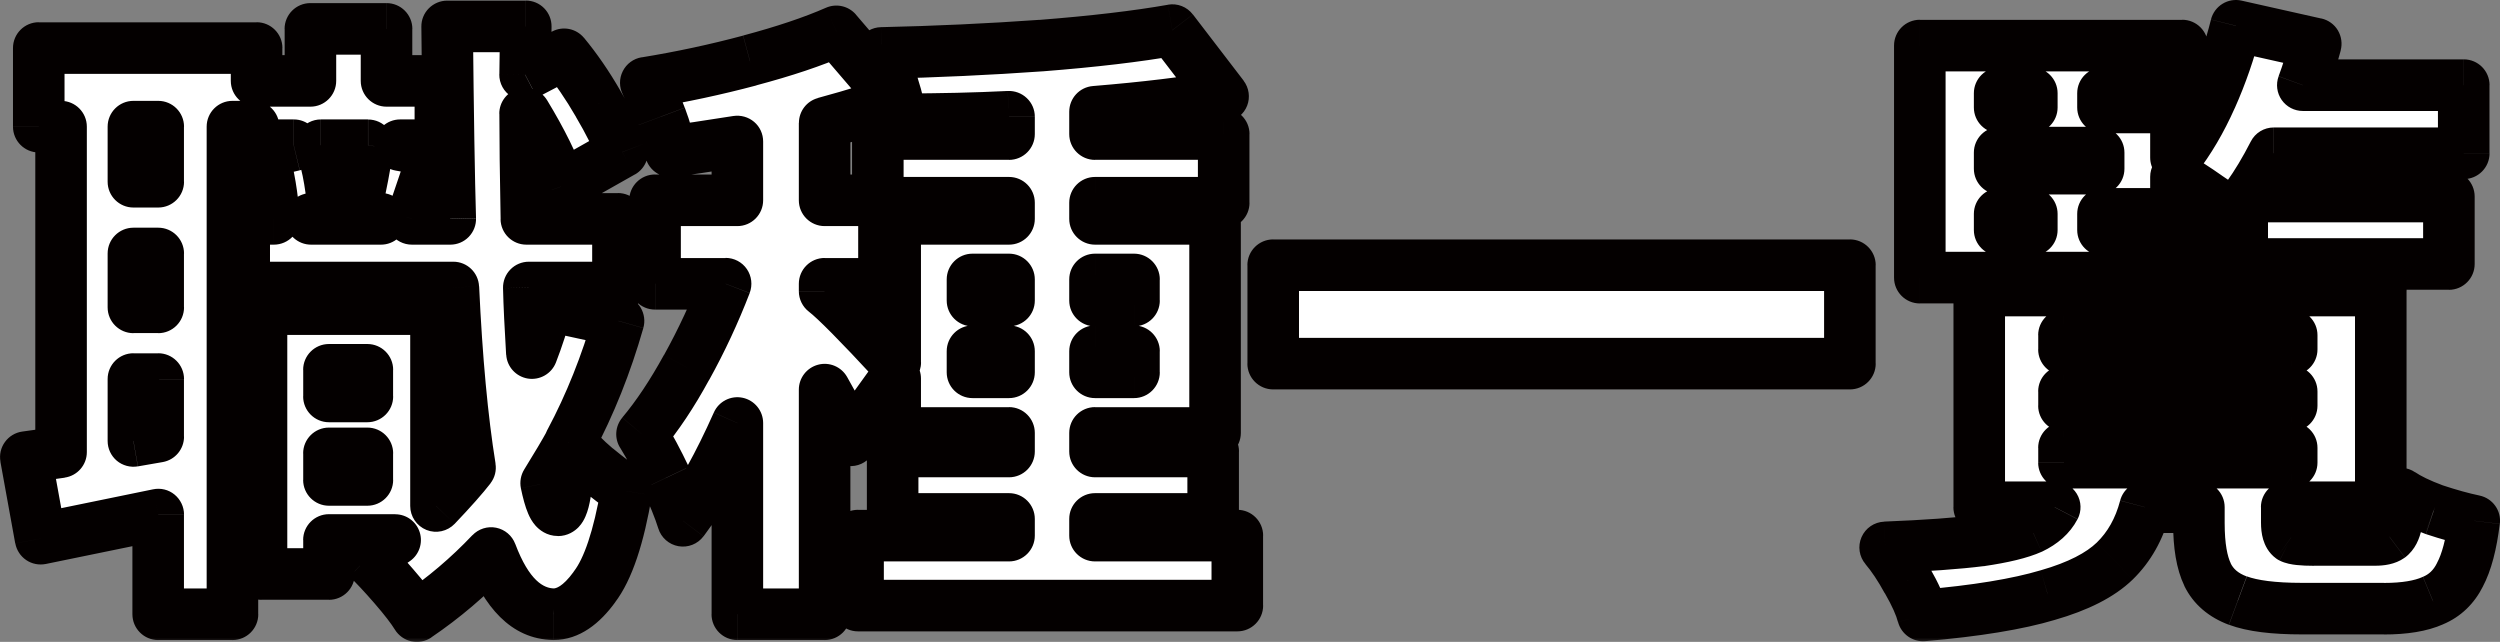
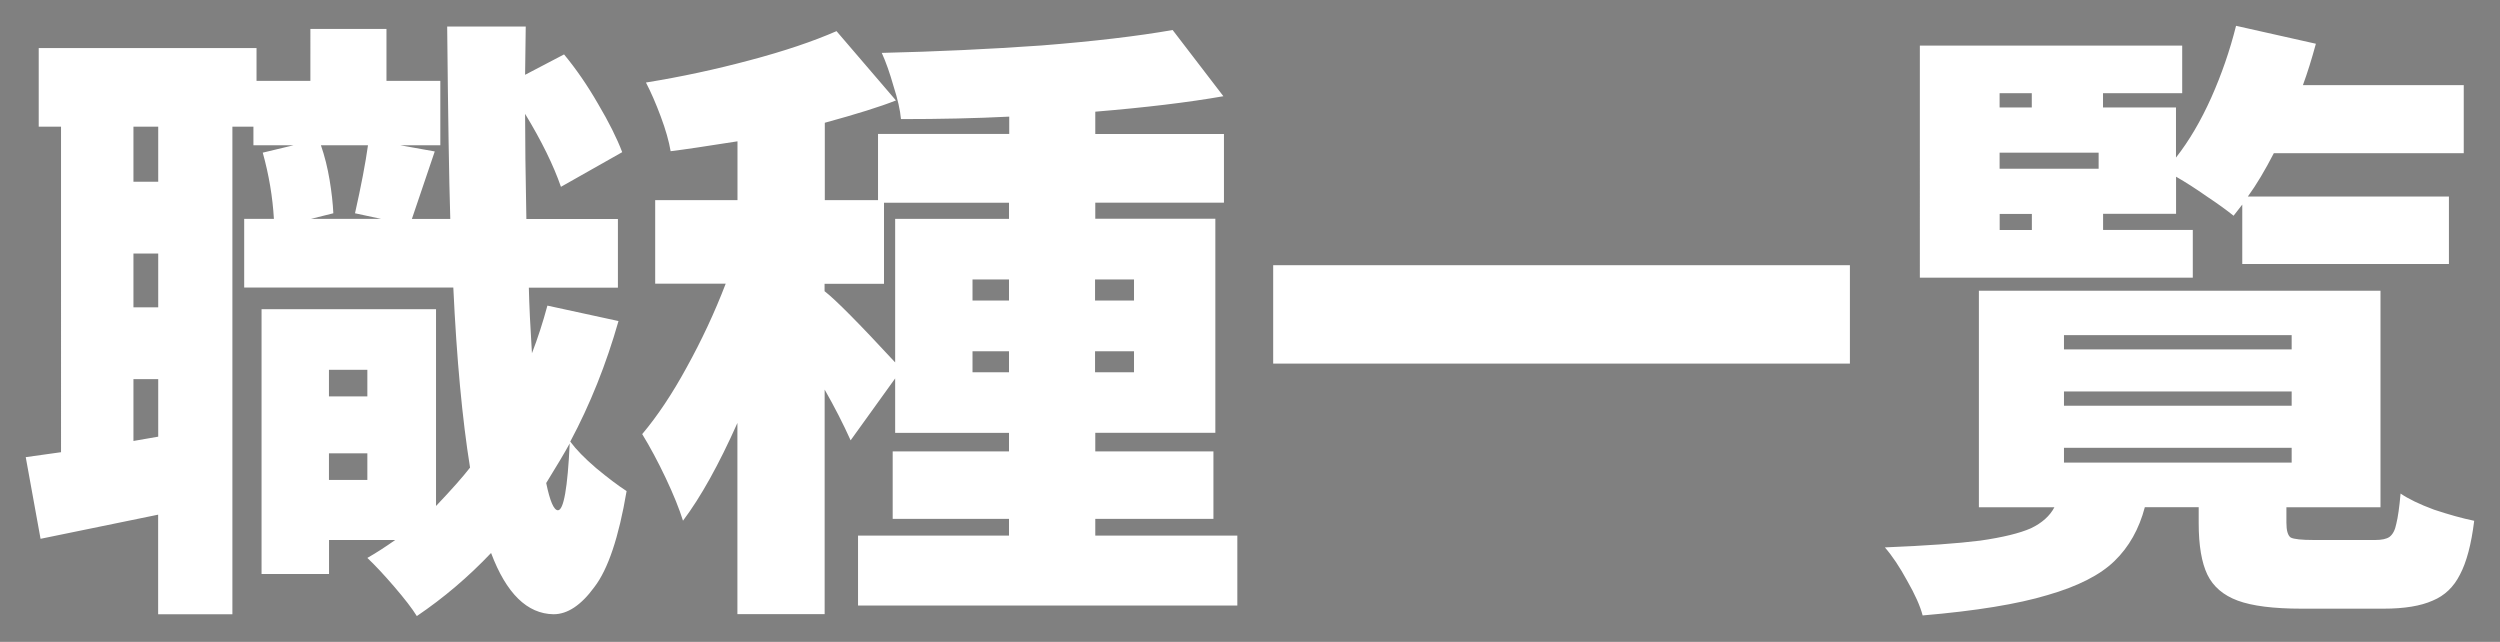
<svg xmlns="http://www.w3.org/2000/svg" id="_レイヤー_2" data-name="レイヤー 2" viewBox="0 0 313.8 80.57">
  <rect x="0" y="0" width="313.8" height="80.57" fill="#808080" stroke="none" />
  <defs>
    <style>
      .cls-1 {
        mask: url(#mask);
      }

      .cls-2 {
        fill: #fff;
      }

      .cls-3 {
        fill: #040000;
      }
    </style>
    <mask id="mask" x="-.67" y="-1.48" width="315.52" height="82.52" maskUnits="userSpaceOnUse">
      <g id="path-1-outside-1_344_1306" data-name="path-1-outside-1 344 1306">
        <rect class="cls-2" x="-.67" y="-1.48" width="315.52" height="82.52" />
-         <path class="cls-3" d="M77.64,40.28c-1.55,5.44-3.57,10.49-6.06,15.15.72.98,1.81,2.1,3.26,3.34,1.5,1.24,2.77,2.2,3.81,2.87-.98,5.8-2.33,9.81-4.04,12.04-1.66,2.28-3.37,3.42-5.13,3.42-3.31-.05-5.93-2.61-7.84-7.69-2.85,3-5.95,5.64-9.32,7.92-.57-.93-1.53-2.17-2.87-3.73-1.29-1.5-2.41-2.69-3.34-3.57,1.09-.62,2.25-1.37,3.5-2.25h-8.31v4.27h-8.47v-33.24h21.9v24.7c1.97-2.07,3.39-3.68,4.27-4.82-.98-6.11-1.68-13.64-2.1-22.6h-26.25v-8.62h3.73c-.16-2.74-.62-5.51-1.4-8.31l3.88-.93h-5.05v-2.33h-2.64v61.2h-9.32v-12.5l-14.76,3.03-1.86-10.25,4.43-.62V15.9h-2.8V6.03h27.34v4.12h6.76V3.63h9.55v6.52h6.76v8.08h-5.05l4.35.78-2.87,8.47h4.82c-.16-5.07-.28-13.13-.39-24.15h9.86l-.08,6.06,4.89-2.56c1.5,1.81,2.93,3.88,4.27,6.21,1.35,2.28,2.36,4.3,3.03,6.06l-7.69,4.35c-.93-2.69-2.43-5.75-4.5-9.16,0,3.21.05,7.61.16,13.2h11.49v8.62h-11.18c.05,2.17.18,4.92.39,8.23.72-1.86,1.37-3.86,1.94-5.98l8.93,1.94ZM19.86,22.81v-6.91h-3.11v6.91h3.11ZM40.28,18.23c.47,1.35.83,2.8,1.09,4.35s.41,2.95.47,4.19l-2.8.7h8.78l-3.26-.7c.78-3.47,1.32-6.32,1.63-8.54h-5.9ZM19.86,38.58v-6.76h-3.11v6.76h3.11ZM46.11,46.42h-4.82v3.34h4.82v-3.34ZM16.75,55.35l3.11-.54v-7.22h-3.11v7.77ZM70.03,64.05c.72,0,1.22-2.8,1.48-8.39-.62,1.14-1.61,2.8-2.95,4.97.47,2.28.96,3.42,1.48,3.42ZM41.29,60.24h4.82v-3.34h-4.82v3.34ZM155.31,67.23v8.78h-47.61v-8.78h18.95v-2.1h-14.6v-8.47h14.6v-2.33h-14.29v-6.83l-5.59,7.77c-.93-2.07-2.02-4.19-3.26-6.37v28.19h-10.95v-24c-2.33,5.23-4.61,9.32-6.83,12.27-.47-1.5-1.19-3.29-2.17-5.36-.98-2.07-1.97-3.91-2.95-5.51,1.92-2.28,3.78-5.07,5.59-8.39,1.86-3.37,3.5-6.86,4.89-10.49h-8.85v-10.49h10.33v-7.38c-3.94.62-6.73,1.04-8.39,1.24-.21-1.24-.62-2.69-1.24-4.35-.62-1.66-1.24-3.08-1.86-4.27,4.45-.72,8.8-1.66,13.05-2.8,4.3-1.14,7.92-2.36,10.87-3.65l7.46,8.7c-1.97.78-4.94,1.71-8.93,2.8v9.71h6.68v-8.31h16.47v-2.17c-4.14.21-8.67.31-13.59.31-.1-1.14-.41-2.51-.93-4.12-.47-1.66-.96-3.05-1.48-4.19,6.83-.16,13.51-.47,20.04-.93,6.58-.52,12.06-1.17,16.47-1.94l6.37,8.31c-4.45.78-9.81,1.42-16.08,1.94v2.8h16.15v8.62h-16.15v2.02h15.07v26.87h-15.07v2.33h14.83v8.47h-14.83v2.1h17.86ZM103.51,36.56c1.35,1.04,4.3,4.01,8.85,8.93v-18.02h14.29v-2.02h-15.69v10.17h-7.46v.93ZM126.65,37.72v-2.64h-4.58v2.64h4.58ZM142.34,35.08h-4.89v2.64h4.89v-2.64ZM122.07,46.73h4.58v-2.64h-4.58v2.64ZM142.34,46.73v-2.64h-4.89v2.64h4.89ZM159.81,33.29h72.39v12.35h-72.39v-12.35ZM275.23,34.85h-34.25V5.72h32.93v5.98h-9.94v1.79h9.16v6.29c1.66-2.12,3.13-4.63,4.43-7.53,1.29-2.9,2.33-5.9,3.11-9.01l10.02,2.25c-.52,1.92-1.06,3.65-1.63,5.2h20.19v8.54h-23.84c-1.09,2.12-2.17,3.94-3.26,5.44h25.24v8.47h-25.94v-7.46l-1.09,1.4c-.83-.67-1.94-1.48-3.34-2.41-1.4-.98-2.69-1.81-3.88-2.49v4.66h-9.16v2.02h11.26v5.98ZM255.03,11.7h-4.04v1.79h4.04v-1.79ZM263.42,19.16h-12.43v2.02h12.43v-2.02ZM251,26.85v2.02h4.04v-2.02h-4.04ZM298.14,67.78c.83,0,1.42-.13,1.79-.39.41-.31.7-.85.85-1.63.21-.83.39-2.1.54-3.81.98.67,2.38,1.35,4.19,2.02,1.86.62,3.55,1.09,5.05,1.4-.36,2.95-.96,5.2-1.79,6.76-.78,1.55-1.92,2.64-3.42,3.26-1.5.67-3.55,1.01-6.14,1.01h-10.33c-3.52,0-6.19-.34-8-1.01-1.81-.67-3.08-1.76-3.81-3.26-.72-1.5-1.09-3.65-1.09-6.45v-2.02h-6.76c-.72,2.74-1.99,5-3.81,6.76-1.81,1.76-4.61,3.18-8.39,4.27-3.78,1.14-9.01,1.99-15.69,2.56-.31-1.19-.96-2.64-1.94-4.35-.93-1.71-1.86-3.11-2.8-4.19,5.13-.21,9.11-.49,11.96-.85,2.85-.41,4.97-.93,6.37-1.55,1.4-.67,2.38-1.55,2.95-2.64h-9.48v-27.18h50.41v27.18h-11.81v1.94c0,.98.18,1.61.54,1.86.41.21,1.37.31,2.87.31h7.69ZM259.07,42.07v1.79h28.58v-1.79h-28.58ZM259.07,49.14v1.79h28.58v-1.79h-28.58ZM259.07,56.21v1.86h28.58v-1.86h-28.58Z" />
+         <path class="cls-3" d="M77.64,40.28c-1.55,5.44-3.57,10.49-6.06,15.15.72.98,1.81,2.1,3.26,3.34,1.5,1.24,2.77,2.2,3.81,2.87-.98,5.8-2.33,9.81-4.04,12.04-1.66,2.28-3.37,3.42-5.13,3.42-3.31-.05-5.93-2.61-7.84-7.69-2.85,3-5.95,5.64-9.32,7.92-.57-.93-1.53-2.17-2.87-3.73-1.29-1.5-2.41-2.69-3.34-3.57,1.09-.62,2.25-1.37,3.5-2.25h-8.31v4.27h-8.47v-33.24h21.9v24.7c1.97-2.07,3.39-3.68,4.27-4.82-.98-6.11-1.68-13.64-2.1-22.6h-26.25v-8.62h3.73c-.16-2.74-.62-5.51-1.4-8.31l3.88-.93h-5.05v-2.33h-2.64v61.2h-9.32v-12.5l-14.76,3.03-1.86-10.25,4.43-.62V15.9h-2.8V6.03h27.34v4.12h6.76V3.63h9.55v6.52h6.76v8.08h-5.05h4.82c-.16-5.07-.28-13.13-.39-24.15h9.86l-.08,6.06,4.89-2.56c1.5,1.81,2.93,3.88,4.27,6.21,1.35,2.28,2.36,4.3,3.03,6.06l-7.69,4.35c-.93-2.69-2.43-5.75-4.5-9.16,0,3.21.05,7.61.16,13.2h11.49v8.62h-11.18c.05,2.17.18,4.92.39,8.23.72-1.86,1.37-3.86,1.94-5.98l8.93,1.94ZM19.86,22.81v-6.91h-3.11v6.91h3.11ZM40.28,18.23c.47,1.35.83,2.8,1.09,4.35s.41,2.95.47,4.19l-2.8.7h8.78l-3.26-.7c.78-3.47,1.32-6.32,1.63-8.54h-5.9ZM19.86,38.58v-6.76h-3.11v6.76h3.11ZM46.11,46.42h-4.82v3.34h4.82v-3.34ZM16.75,55.35l3.11-.54v-7.22h-3.11v7.77ZM70.03,64.05c.72,0,1.22-2.8,1.48-8.39-.62,1.14-1.61,2.8-2.95,4.97.47,2.28.96,3.42,1.48,3.42ZM41.29,60.24h4.82v-3.34h-4.82v3.34ZM155.31,67.23v8.78h-47.61v-8.78h18.95v-2.1h-14.6v-8.47h14.6v-2.33h-14.29v-6.83l-5.59,7.77c-.93-2.07-2.02-4.19-3.26-6.37v28.19h-10.95v-24c-2.33,5.23-4.61,9.32-6.83,12.27-.47-1.5-1.19-3.29-2.17-5.36-.98-2.07-1.97-3.91-2.95-5.51,1.92-2.28,3.78-5.07,5.59-8.39,1.86-3.37,3.5-6.86,4.89-10.49h-8.85v-10.49h10.33v-7.38c-3.94.62-6.73,1.04-8.39,1.24-.21-1.24-.62-2.69-1.24-4.35-.62-1.66-1.24-3.08-1.86-4.27,4.45-.72,8.8-1.66,13.05-2.8,4.3-1.14,7.92-2.36,10.87-3.65l7.46,8.7c-1.97.78-4.94,1.71-8.93,2.8v9.71h6.68v-8.31h16.47v-2.17c-4.14.21-8.67.31-13.59.31-.1-1.14-.41-2.51-.93-4.12-.47-1.66-.96-3.05-1.48-4.19,6.83-.16,13.51-.47,20.04-.93,6.58-.52,12.06-1.17,16.47-1.94l6.37,8.31c-4.45.78-9.81,1.42-16.08,1.94v2.8h16.15v8.62h-16.15v2.02h15.07v26.87h-15.07v2.33h14.83v8.47h-14.83v2.1h17.86ZM103.51,36.56c1.35,1.04,4.3,4.01,8.85,8.93v-18.02h14.29v-2.02h-15.69v10.17h-7.46v.93ZM126.65,37.72v-2.64h-4.58v2.64h4.58ZM142.34,35.08h-4.89v2.64h4.89v-2.64ZM122.07,46.73h4.58v-2.64h-4.58v2.64ZM142.34,46.73v-2.64h-4.89v2.64h4.89ZM159.81,33.29h72.39v12.35h-72.39v-12.35ZM275.23,34.85h-34.25V5.72h32.93v5.98h-9.94v1.79h9.16v6.29c1.66-2.12,3.13-4.63,4.43-7.53,1.29-2.9,2.33-5.9,3.11-9.01l10.02,2.25c-.52,1.92-1.06,3.65-1.63,5.2h20.19v8.54h-23.84c-1.09,2.12-2.17,3.94-3.26,5.44h25.24v8.47h-25.94v-7.46l-1.09,1.4c-.83-.67-1.94-1.48-3.34-2.41-1.4-.98-2.69-1.81-3.88-2.49v4.66h-9.16v2.02h11.26v5.98ZM255.03,11.7h-4.04v1.79h4.04v-1.79ZM263.42,19.16h-12.43v2.02h12.43v-2.02ZM251,26.85v2.02h4.04v-2.02h-4.04ZM298.14,67.78c.83,0,1.42-.13,1.79-.39.41-.31.7-.85.85-1.63.21-.83.39-2.1.54-3.81.98.67,2.38,1.35,4.19,2.02,1.86.62,3.55,1.09,5.05,1.4-.36,2.95-.96,5.2-1.79,6.76-.78,1.55-1.92,2.64-3.42,3.26-1.5.67-3.55,1.01-6.14,1.01h-10.33c-3.52,0-6.19-.34-8-1.01-1.81-.67-3.08-1.76-3.81-3.26-.72-1.5-1.09-3.65-1.09-6.45v-2.02h-6.76c-.72,2.74-1.99,5-3.81,6.76-1.81,1.76-4.61,3.18-8.39,4.27-3.78,1.14-9.01,1.99-15.69,2.56-.31-1.19-.96-2.64-1.94-4.35-.93-1.71-1.86-3.11-2.8-4.19,5.13-.21,9.11-.49,11.96-.85,2.85-.41,4.97-.93,6.37-1.55,1.4-.67,2.38-1.55,2.95-2.64h-9.48v-27.18h50.41v27.18h-11.81v1.94c0,.98.18,1.61.54,1.86.41.21,1.37.31,2.87.31h7.69ZM259.07,42.07v1.79h28.58v-1.79h-28.58ZM259.07,49.14v1.79h28.58v-1.79h-28.58ZM259.07,56.21v1.86h28.58v-1.86h-28.58Z" />
      </g>
    </mask>
  </defs>
  <g id="_レイヤー_1-2" data-name="レイヤー 1">
    <g>
      <path class="cls-2" d="M77.64,40.28c-1.55,5.44-3.57,10.49-6.06,15.15.72.98,1.81,2.1,3.26,3.34,1.5,1.24,2.77,2.2,3.81,2.87-.98,5.8-2.33,9.81-4.04,12.04-1.66,2.28-3.37,3.42-5.13,3.42-3.31-.05-5.93-2.61-7.84-7.69-2.85,3-5.95,5.64-9.32,7.92-.57-.93-1.53-2.17-2.87-3.73-1.29-1.5-2.41-2.69-3.34-3.57,1.09-.62,2.25-1.37,3.5-2.25h-8.31v4.27h-8.47v-33.24h21.9v24.7c1.97-2.07,3.39-3.68,4.27-4.82-.98-6.11-1.68-13.64-2.1-22.6h-26.25v-8.62h3.73c-.16-2.74-.62-5.51-1.4-8.31l3.88-.93h-5.05v-2.33h-2.64v61.2h-9.32v-12.5l-14.76,3.03-1.86-10.25,4.43-.62V15.9h-2.8V6.03h27.34v4.12h6.76V3.63h9.55v6.52h6.76v8.08h-5.05l4.35.78-2.87,8.47h4.82c-.16-5.07-.28-13.13-.39-24.15h9.86l-.08,6.06,4.89-2.56c1.5,1.81,2.93,3.88,4.27,6.21,1.35,2.28,2.36,4.3,3.03,6.06l-7.69,4.35c-.93-2.69-2.43-5.75-4.5-9.16,0,3.21.05,7.61.16,13.2h11.49v8.62h-11.18c.05,2.17.18,4.92.39,8.23.72-1.86,1.37-3.86,1.94-5.98l8.93,1.94ZM19.86,22.81v-6.91h-3.11v6.91h3.11ZM40.28,18.23c.47,1.35.83,2.8,1.09,4.35s.41,2.95.47,4.19l-2.8.7h8.78l-3.26-.7c.78-3.47,1.32-6.32,1.63-8.54h-5.9ZM19.86,38.58v-6.76h-3.11v6.76h3.11ZM46.11,46.42h-4.82v3.34h4.82v-3.34ZM16.75,55.35l3.11-.54v-7.22h-3.11v7.77ZM70.03,64.05c.72,0,1.22-2.8,1.48-8.39-.62,1.14-1.61,2.8-2.95,4.97.47,2.28.96,3.42,1.48,3.42ZM41.29,60.24h4.82v-3.34h-4.82v3.34ZM155.31,67.23v8.78h-47.61v-8.78h18.95v-2.1h-14.6v-8.47h14.6v-2.33h-14.29v-6.83l-5.59,7.77c-.93-2.07-2.02-4.19-3.26-6.37v28.19h-10.95v-24c-2.33,5.23-4.61,9.32-6.83,12.27-.47-1.5-1.19-3.29-2.17-5.36-.98-2.07-1.97-3.91-2.95-5.51,1.92-2.28,3.78-5.07,5.59-8.39,1.86-3.37,3.5-6.86,4.89-10.49h-8.85v-10.49h10.33v-7.38c-3.94.62-6.73,1.04-8.39,1.24-.21-1.24-.62-2.69-1.24-4.35-.62-1.66-1.24-3.08-1.86-4.27,4.45-.72,8.8-1.66,13.05-2.8,4.3-1.14,7.92-2.36,10.87-3.65l7.46,8.7c-1.97.78-4.94,1.71-8.93,2.8v9.71h6.68v-8.31h16.47v-2.17c-4.14.21-8.67.31-13.59.31-.1-1.14-.41-2.51-.93-4.12-.47-1.66-.96-3.05-1.48-4.19,6.83-.16,13.51-.47,20.04-.93,6.58-.52,12.06-1.17,16.47-1.94l6.37,8.31c-4.45.78-9.81,1.42-16.08,1.94v2.8h16.15v8.62h-16.15v2.02h15.07v26.87h-15.07v2.33h14.83v8.47h-14.83v2.1h17.86ZM103.51,36.56c1.35,1.04,4.3,4.01,8.85,8.93v-18.02h14.29v-2.02h-15.69v10.17h-7.46v.93ZM126.65,37.72v-2.64h-4.58v2.64h4.58ZM142.34,35.08h-4.89v2.64h4.89v-2.64ZM122.07,46.73h4.58v-2.64h-4.58v2.64ZM142.34,46.73v-2.64h-4.89v2.64h4.89ZM159.81,33.29h72.39v12.35h-72.39v-12.35ZM275.23,34.85h-34.25V5.72h32.93v5.98h-9.94v1.79h9.16v6.29c1.66-2.12,3.13-4.63,4.43-7.53,1.29-2.9,2.33-5.9,3.11-9.01l10.02,2.25c-.52,1.92-1.06,3.65-1.63,5.2h20.19v8.54h-23.84c-1.09,2.12-2.17,3.94-3.26,5.44h25.24v8.47h-25.94v-7.46l-1.09,1.4c-.83-.67-1.94-1.48-3.34-2.41-1.4-.98-2.69-1.81-3.88-2.49v4.66h-9.16v2.02h11.26v5.98ZM255.03,11.7h-4.04v1.79h4.04v-1.79ZM263.42,19.16h-12.43v2.02h12.43v-2.02ZM251,26.85v2.02h4.04v-2.02h-4.04ZM298.14,67.78c.83,0,1.42-.13,1.79-.39.41-.31.7-.85.85-1.63.21-.83.39-2.1.54-3.81.98.67,2.38,1.35,4.19,2.02,1.86.62,3.55,1.09,5.05,1.4-.36,2.95-.96,5.2-1.79,6.76-.78,1.55-1.92,2.64-3.42,3.26-1.5.67-3.55,1.01-6.14,1.01h-10.33c-3.52,0-6.19-.34-8-1.01-1.81-.67-3.08-1.76-3.81-3.26-.72-1.5-1.09-3.65-1.09-6.45v-2.02h-6.76c-.72,2.74-1.99,5-3.81,6.76-1.81,1.76-4.61,3.18-8.39,4.27-3.78,1.14-9.01,1.99-15.69,2.56-.31-1.19-.96-2.64-1.94-4.35-.93-1.71-1.86-3.11-2.8-4.19,5.13-.21,9.11-.49,11.96-.85,2.85-.41,4.97-.93,6.37-1.55,1.4-.67,2.38-1.55,2.95-2.64h-9.48v-27.18h50.41v27.18h-11.81v1.94c0,.98.18,1.61.54,1.86.41.21,1.37.31,2.87.31h7.69ZM259.07,42.07v1.79h28.58v-1.79h-28.58ZM259.07,49.14v1.79h28.58v-1.79h-28.58ZM259.07,56.21v1.86h28.58v-1.86h-28.58Z" />
      <g class="cls-1">
-         <path class="cls-3" d="M77.64,40.28l3.11.89c.25-.86.12-1.78-.33-2.55-.46-.77-1.22-1.31-2.09-1.5l-.69,3.16ZM71.58,55.43l-2.86-1.52c-.59,1.1-.49,2.44.25,3.44l2.61-1.92ZM74.85,58.77l-2.11,2.46s.03.02.04.04l2.06-2.49ZM78.65,61.64l3.19.54c.22-1.27-.34-2.55-1.43-3.25l-1.76,2.71ZM74.61,73.68l-2.57-1.97s-.03.04-.05.07l2.62,1.9ZM69.49,77.1l-.05,3.24s.03,0,.05,0v-3.24ZM61.64,69.41l3.03-1.14c-.39-1.04-1.3-1.81-2.39-2.03-1.09-.22-2.22.14-2.99.95l2.35,2.23ZM52.32,77.33l-2.76,1.69c.46.75,1.21,1.29,2.08,1.48.86.19,1.77.01,2.5-.48l-1.81-2.68ZM49.45,73.6l-2.45,2.11h0s2.45-2.11,2.45-2.11ZM46.11,70.03l-1.61-2.81c-.89.51-1.49,1.41-1.61,2.43-.12,1.02.25,2.03.99,2.74l2.22-2.35ZM49.6,67.78l1.87,2.64c1.15-.81,1.64-2.28,1.21-3.62-.43-1.34-1.67-2.25-3.08-2.25v3.24ZM41.29,67.78v-3.24c-1.79,0-3.24,1.45-3.24,3.24h3.24ZM41.29,72.05v3.24c1.79,0,3.24-1.45,3.24-3.24h-3.24ZM32.83,72.05h-3.24c0,1.79,1.45,3.24,3.24,3.24v-3.24ZM32.83,38.81v-3.24c-1.79,0-3.24,1.45-3.24,3.24h3.24ZM54.73,38.81h3.24c0-1.79-1.45-3.24-3.24-3.24v3.24ZM54.73,63.51h-3.24c0,1.32.81,2.51,2.04,3.01,1.23.49,2.63.18,3.55-.78l-2.35-2.23ZM59,58.69l2.56,1.98c.55-.71.78-1.61.63-2.49l-3.2.51ZM56.9,36.09l3.23-.15c-.08-1.73-1.5-3.09-3.23-3.09v3.24ZM30.65,36.09h-3.24c0,1.79,1.45,3.24,3.24,3.24v-3.24ZM30.65,27.47v-3.24c-1.79,0-3.24,1.45-3.24,3.24h3.24ZM34.38,27.47v3.24c.89,0,1.74-.37,2.35-1.01.61-.65.93-1.52.88-2.41l-3.23.18ZM32.98,19.16l-.76-3.15c-.85.2-1.59.75-2.03,1.5-.45.76-.56,1.66-.33,2.51l3.12-.87ZM36.87,18.23l.76,3.15c1.59-.38,2.65-1.9,2.46-3.53-.19-1.63-1.57-2.86-3.21-2.86v3.24ZM31.82,18.23h-3.24c0,1.79,1.45,3.24,3.24,3.24v-3.24ZM31.82,15.9h3.24c0-1.79-1.45-3.24-3.24-3.24v3.24ZM29.18,15.9v-3.24c-1.79,0-3.24,1.45-3.24,3.24h3.24ZM29.18,77.1v3.24c1.79,0,3.24-1.45,3.24-3.24h-3.24ZM19.86,77.1h-3.24c0,1.79,1.45,3.24,3.24,3.24v-3.24ZM19.86,64.59h3.24c0-.97-.44-1.89-1.19-2.51s-1.74-.86-2.7-.66l.65,3.17ZM5.1,67.62l-3.18.58c.16.86.65,1.61,1.37,2.1.72.49,1.61.66,2.46.49l-.65-3.17ZM3.24,57.37l-.45-3.2c-.87.12-1.66.6-2.17,1.31-.52.71-.72,1.61-.56,2.47l3.18-.58ZM7.66,56.75l.45,3.2c1.6-.22,2.79-1.59,2.79-3.2h-3.24ZM7.66,15.9h3.24c0-1.79-1.45-3.24-3.24-3.24v3.24ZM4.87,15.9H1.63c0,1.79,1.45,3.24,3.24,3.24v-3.24ZM4.87,6.03v-3.24c-1.79,0-3.24,1.45-3.24,3.24h3.24ZM32.21,6.03h3.24c0-1.79-1.45-3.24-3.24-3.24v3.24ZM32.21,10.15h-3.24c0,1.79,1.45,3.24,3.24,3.24v-3.24ZM38.96,10.15v3.24c1.79,0,3.24-1.45,3.24-3.24h-3.24ZM38.96,3.63V.39c-1.79,0-3.24,1.45-3.24,3.24h3.24ZM48.52,3.63h3.24c0-1.79-1.45-3.24-3.24-3.24v3.24ZM48.52,10.15h-3.24c0,1.79,1.45,3.24,3.24,3.24v-3.24ZM55.27,10.15h3.24c0-1.79-1.45-3.24-3.24-3.24v3.24ZM55.27,18.23v3.24c1.79,0,3.24-1.45,3.24-3.24h-3.24ZM50.23,18.23v-3.24c-1.68,0-3.08,1.28-3.22,2.95-.15,1.67,1,3.18,2.65,3.47l.57-3.19ZM54.57,19l3.06,1.04c.3-.89.2-1.87-.28-2.69-.48-.81-1.29-1.37-2.22-1.54l-.57,3.19ZM51.7,27.47l-3.06-1.04c-.34.99-.17,2.08.43,2.93.61.85,1.59,1.35,2.63,1.35v-3.24ZM56.52,27.47v3.24c.88,0,1.71-.35,2.32-.98.61-.63.94-1.48.91-2.35l-3.23.1ZM56.13,3.31V.08c-.86,0-1.69.35-2.3.96-.61.61-.95,1.44-.94,2.31l3.24-.03ZM65.99,3.31l3.24.04c.01-.87-.32-1.7-.93-2.32-.61-.62-1.44-.96-2.3-.96v3.24ZM65.91,9.37l-3.24-.04c-.01,1.14.57,2.2,1.54,2.8.97.6,2.18.64,3.19.11l-1.5-2.87ZM70.81,6.81l2.49-2.06c-.98-1.18-2.64-1.51-3.99-.8l1.5,2.87ZM75.08,13.02l-2.8,1.62s.01.02.02.03l2.79-1.65ZM78.11,19.08l1.59,2.82c1.39-.79,2-2.48,1.43-3.97l-3.02,1.16ZM70.42,23.43l-3.06,1.06c.31.91,1.02,1.63,1.91,1.97.9.34,1.9.26,2.74-.21l-1.59-2.82ZM65.91,14.27l2.77-1.68c-.75-1.24-2.24-1.83-3.64-1.44-1.4.39-2.37,1.66-2.37,3.12h3.24ZM66.07,27.47l-3.24.06c.03,1.76,1.47,3.18,3.24,3.18v-3.24ZM77.56,27.47h3.24c0-1.79-1.45-3.24-3.24-3.24v3.24ZM77.56,36.09v3.24c1.79,0,3.24-1.45,3.24-3.24h-3.24ZM66.38,36.09v-3.24c-.87,0-1.71.35-2.32.98-.61.62-.94,1.47-.92,2.34l3.24-.08ZM66.77,44.32l-3.23.2c.09,1.52,1.23,2.76,2.73,3,1.5.23,2.96-.61,3.51-2.02l-3.02-1.17ZM68.71,38.34l.69-3.16c-1.69-.37-3.37.66-3.81,2.32l3.13.84ZM19.86,22.81v3.24c1.79,0,3.24-1.45,3.24-3.24h-3.24ZM19.86,15.9h3.24c0-1.79-1.45-3.24-3.24-3.24v3.24ZM16.75,15.9v-3.24c-1.79,0-3.24,1.45-3.24,3.24h3.24ZM16.75,22.81h-3.24c0,1.79,1.45,3.24,3.24,3.24v-3.24ZM40.28,18.23v-3.24c-1.05,0-2.03.51-2.64,1.36-.61.85-.76,1.95-.42,2.94l3.06-1.06ZM41.37,22.58l3.19-.53h0l-3.19.53ZM41.84,26.77l.78,3.14c1.49-.37,2.51-1.74,2.45-3.27l-3.23.13ZM39.04,27.47l-.78-3.14c-1.59.4-2.63,1.91-2.43,3.54.2,1.62,1.58,2.84,3.21,2.84v-3.24ZM47.82,27.47v3.24c1.66,0,3.04-1.25,3.22-2.9s-.92-3.16-2.54-3.51l-.68,3.16ZM44.56,26.77l-3.16-.71c-.19.84-.03,1.73.43,2.45.47.73,1.2,1.24,2.05,1.42l.68-3.16ZM46.19,18.23l3.21.45c.13-.93-.15-1.87-.76-2.57-.61-.71-1.5-1.11-2.44-1.11v3.24ZM19.86,38.58v3.24c1.79,0,3.24-1.45,3.24-3.24h-3.24ZM19.86,31.82h3.24c0-1.79-1.45-3.24-3.24-3.24v3.24ZM16.75,31.82v-3.24c-1.79,0-3.24,1.45-3.24,3.24h3.24ZM16.75,38.58h-3.24c0,1.79,1.45,3.24,3.24,3.24v-3.24ZM46.11,46.42h3.24c0-1.79-1.45-3.24-3.24-3.24v3.24ZM41.29,46.42v-3.24c-1.79,0-3.24,1.45-3.24,3.24h3.24ZM41.29,49.76h-3.24c0,1.79,1.45,3.24,3.24,3.24v-3.24ZM46.11,49.76v3.24c1.79,0,3.24-1.45,3.24-3.24h-3.24ZM16.75,55.35h-3.24c0,.96.42,1.86,1.15,2.48.73.61,1.7.87,2.64.71l-.56-3.19ZM19.86,54.81l.56,3.19c1.55-.27,2.68-1.62,2.68-3.19h-3.24ZM19.86,47.58h3.24c0-1.79-1.45-3.24-3.24-3.24v3.24ZM16.75,47.58v-3.24c-1.79,0-3.24,1.45-3.24,3.24h3.24ZM71.51,55.66l3.23.15c.07-1.51-.91-2.86-2.36-3.27-1.45-.41-2.99.24-3.71,1.57l2.84,1.55ZM68.55,60.63l-2.75-1.7c-.43.7-.58,1.54-.42,2.35l3.17-.65ZM41.29,60.24h-3.24c0,1.79,1.45,3.24,3.24,3.24v-3.24ZM46.11,60.24v3.24c1.79,0,3.24-1.45,3.24-3.24h-3.24ZM46.11,56.91h3.24c0-1.79-1.45-3.24-3.24-3.24v3.24ZM41.29,56.91v-3.24c-1.79,0-3.24,1.45-3.24,3.24h3.24ZM74.53,39.4c-1.5,5.23-3.43,10.07-5.8,14.51l5.71,3.05c2.6-4.88,4.7-10.14,6.31-15.78l-6.22-1.78ZM68.98,57.35c.93,1.26,2.22,2.55,3.76,3.88l4.21-4.91c-1.36-1.16-2.24-2.09-2.76-2.8l-5.21,3.84ZM72.78,61.26c1.55,1.28,2.92,2.33,4.11,3.09l3.53-5.43c-.89-.58-2.05-1.45-3.51-2.65l-4.13,4.99ZM75.46,61.1c-.97,5.73-2.22,9.06-3.42,10.61l5.13,3.94c2.22-2.9,3.67-7.6,4.66-13.47l-6.38-1.08ZM72,71.78c-1.42,1.95-2.28,2.08-2.51,2.08v6.47c3.3,0,5.85-2.14,7.74-4.75l-5.23-3.81ZM69.54,73.86c-1.24-.02-3.09-.88-4.87-5.6l-6.06,2.29c2.05,5.43,5.44,9.7,10.82,9.78l.1-6.47ZM59.29,67.18c-2.69,2.84-5.62,5.32-8.79,7.47l3.63,5.36c3.56-2.41,6.85-5.21,9.85-8.38l-4.7-4.45ZM55.08,75.64c-.71-1.16-1.81-2.57-3.19-4.16l-4.89,4.24c1.31,1.51,2.13,2.6,2.56,3.3l5.52-3.37ZM51.9,71.49c-1.33-1.55-2.53-2.83-3.57-3.81l-4.44,4.71c.82.78,1.85,1.88,3.11,3.33l4.9-4.23ZM47.71,72.84c1.2-.68,2.45-1.49,3.76-2.42l-3.74-5.28c-1.17.83-2.25,1.52-3.23,2.08l3.21,5.62ZM49.6,64.54h-8.31v6.47h8.31v-6.47ZM38.06,67.78v4.27h6.47v-4.27h-6.47ZM41.29,68.81h-8.47v6.47h8.47v-6.47ZM36.06,72.05v-33.24h-6.47v33.24h6.47ZM32.83,42.04h21.9v-6.47h-21.9v6.47ZM51.49,38.81v24.7h6.47v-24.7h-6.47ZM57.08,65.74c1.99-2.09,3.5-3.79,4.49-5.07l-5.12-3.96c-.78,1-2.11,2.51-4.06,4.57l4.69,4.46ZM62.2,58.18c-.96-5.95-1.65-13.35-2.06-22.24l-6.47.3c.42,9.03,1.13,16.7,2.13,22.97l6.39-1.03ZM56.9,32.85h-26.25v6.47h26.25v-6.47ZM33.89,36.09v-8.62h-6.47v8.62h6.47ZM30.65,30.71h3.73v-6.47h-3.73v6.47ZM37.61,27.29c-.17-2.99-.68-5.99-1.51-8.99l-6.24,1.73c.72,2.59,1.14,5.13,1.29,7.63l6.46-.37ZM33.74,22.31l3.88-.93-1.51-6.29-3.88.93,1.51,6.29ZM36.87,14.99h-5.05v6.47h5.05v-6.47ZM35.05,18.23v-2.33h-6.47v2.33h6.47ZM31.82,12.66h-2.64v6.47h2.64v-6.47ZM25.94,15.9v61.2h6.47V15.9h-6.47ZM29.18,73.86h-9.32v6.47h9.32v-6.47ZM23.09,77.1v-12.5h-6.47v12.5h6.47ZM19.21,61.42l-14.76,3.03,1.3,6.34,14.76-3.03-1.3-6.34ZM8.28,67.04l-1.86-10.25L.05,57.95l1.86,10.25,6.37-1.16ZM3.69,60.58l4.43-.62-.9-6.41-4.43.62.9,6.41ZM10.9,56.75V15.9h-6.47v40.85h6.47ZM7.66,12.66h-2.8v6.47h2.8v-6.47ZM8.1,15.9V6.03H1.63v9.86h6.47ZM4.87,9.27h27.34V2.8H4.87v6.47ZM28.97,6.03v4.12h6.47v-4.12h-6.47ZM32.21,13.39h6.76v-6.47h-6.76v6.47ZM42.2,10.15V3.63h-6.47v6.52h6.47ZM38.96,6.86h9.55V.39h-9.55v6.47ZM45.28,3.63v6.52h6.47V3.63h-6.47ZM48.52,13.39h6.76v-6.47h-6.76v6.47ZM52.04,10.15v8.08h6.47v-8.08h-6.47ZM55.27,14.99h-5.05v6.47h5.05v-6.47ZM49.66,21.41l4.35.78,1.14-6.37-4.35-.78-1.14,6.37ZM51.51,17.96l-2.87,8.47,6.13,2.08,2.87-8.47-6.13-2.08ZM51.7,30.71h4.82v-6.47h-4.82v6.47ZM59.75,27.37c-.15-5.04-.28-13.06-.39-24.09l-6.47.06c.1,11.03.23,19.11.39,24.22l6.47-.2ZM56.13,6.55h9.86V.08h-9.86v6.47ZM62.76,3.27l-.08,6.06,6.47.08.08-6.06-6.47-.08ZM67.42,12.24l4.89-2.56-3-5.73-4.89,2.56,3,5.73ZM68.32,8.87c1.37,1.65,2.69,3.57,3.96,5.77l5.6-3.24c-1.42-2.47-2.95-4.69-4.58-6.66l-4.98,4.13ZM72.29,14.67c1.29,2.18,2.2,4.03,2.79,5.57l6.05-2.31c-.76-1.98-1.86-4.17-3.27-6.55l-5.57,3.29ZM76.51,16.26l-7.69,4.35,3.19,5.63,7.69-4.35-3.19-5.63ZM73.48,22.37c-1.03-2.98-2.65-6.24-4.8-9.78l-5.54,3.35c2,3.29,3.38,6.14,4.21,8.55l6.12-2.12ZM62.68,14.27c0,3.24.05,7.66.16,13.26l6.47-.12c-.1-5.58-.15-9.96-.15-13.14h-6.47ZM66.07,30.71h11.49v-6.47h-11.49v6.47ZM74.33,27.47v8.62h6.47v-8.62h-6.47ZM77.56,32.85h-11.18v6.47h11.18v-6.47ZM63.14,36.17c.05,2.23.19,5.02.39,8.36l6.46-.4c-.21-3.29-.33-5.99-.38-8.11l-6.47.15ZM69.78,45.5c.77-1.98,1.45-4.09,2.05-6.31l-6.25-1.68c-.54,2.02-1.15,3.9-1.83,5.65l6.03,2.35ZM68.02,41.5l8.93,1.94,1.38-6.32-8.93-1.94-1.38,6.32ZM23.09,22.81v-6.91h-6.47v6.91h6.47ZM19.86,12.66h-3.11v6.47h3.11v-6.47ZM13.51,15.9v6.91h6.47v-6.91h-6.47ZM16.75,26.05h3.11v-6.47h-3.11v6.47ZM37.23,19.29c.4,1.16.72,2.43.95,3.82l6.38-1.06c-.29-1.71-.69-3.34-1.22-4.88l-6.12,2.12ZM38.18,23.11c.24,1.45.38,2.72.42,3.8l6.47-.27c-.06-1.41-.23-2.94-.51-4.59l-6.38,1.06ZM41.05,23.63l-2.8.7,1.57,6.28,2.8-.7-1.57-6.28ZM39.04,30.71h8.78v-6.47h-8.78v6.47ZM48.5,24.3l-3.26-.7-1.36,6.33,3.26.7,1.36-6.33ZM47.71,27.48c.79-3.51,1.35-6.45,1.68-8.8l-6.41-.89c-.29,2.1-.82,4.86-1.58,8.28l6.32,1.41ZM46.19,14.99h-5.9v6.47h5.9v-6.47ZM23.09,38.58v-6.76h-6.47v6.76h6.47ZM19.86,28.58h-3.11v6.47h3.11v-6.47ZM13.51,31.82v6.76h6.47v-6.76h-6.47ZM16.75,41.81h3.11v-6.47h-3.11v6.47ZM46.11,43.18h-4.82v6.47h4.82v-6.47ZM38.06,46.42v3.34h6.47v-3.34h-6.47ZM41.29,53h4.82v-6.47h-4.82v6.47ZM49.34,49.76v-3.34h-6.47v3.34h6.47ZM17.31,58.54l3.11-.54-1.12-6.38-3.11.54,1.12,6.38ZM23.09,54.81v-7.22h-6.47v7.22h6.47ZM19.86,44.35h-3.11v6.47h3.11v-6.47ZM13.51,47.58v7.77h6.47v-7.77h-6.47ZM70.03,67.29c1.24,0,2.12-.63,2.6-1.13.45-.47.71-.99.86-1.34.31-.7.5-1.53.63-2.3.28-1.61.48-3.87.61-6.7l-6.47-.3c-.13,2.76-.31,4.69-.52,5.88-.11.62-.2.85-.19.84,0-.02.03-.08.09-.16.05-.08.15-.23.3-.39.32-.33,1.02-.87,2.08-.87v6.47ZM68.66,54.11c-.58,1.06-1.52,2.65-2.86,4.82l5.5,3.41c1.35-2.19,2.38-3.9,3.04-5.12l-5.68-3.1ZM65.38,61.28c.25,1.2.54,2.32.92,3.2.18.43.47.99.92,1.5.45.5,1.38,1.3,2.81,1.3v-6.47c1.16,0,1.84.66,2.04.88.2.22.24.36.18.22-.11-.26-.3-.85-.52-1.93l-6.34,1.3ZM41.29,63.48h4.82v-6.47h-4.82v6.47ZM49.34,60.24v-3.34h-6.47v3.34h6.47ZM46.11,53.67h-4.82v6.47h4.82v-6.47ZM38.06,56.91v3.34h6.47v-3.34h-6.47ZM155.31,67.23h3.24c0-1.79-1.45-3.24-3.24-3.24v3.24ZM155.31,76.01v3.24c1.79,0,3.24-1.45,3.24-3.24h-3.24ZM107.7,76.01h-3.24c0,1.79,1.45,3.24,3.24,3.24v-3.24ZM107.7,67.23v-3.24c-1.79,0-3.24,1.45-3.24,3.24h3.24ZM126.65,67.23v3.24c1.79,0,3.24-1.45,3.24-3.24h-3.24ZM126.65,65.14h3.24c0-1.79-1.45-3.24-3.24-3.24v3.24ZM112.05,65.14h-3.24c0,1.79,1.45,3.24,3.24,3.24v-3.24ZM112.05,56.67v-3.24c-1.79,0-3.24,1.45-3.24,3.24h3.24ZM126.65,56.67v3.24c1.79,0,3.24-1.45,3.24-3.24h-3.24ZM126.65,54.34h3.24c0-1.79-1.45-3.24-3.24-3.24v3.24ZM112.36,54.34h-3.24c0,1.79,1.45,3.24,3.24,3.24v-3.24ZM112.36,47.51h3.24c0-1.4-.91-2.65-2.24-3.08-1.34-.43-2.8.05-3.62,1.19l2.63,1.89ZM106.77,55.27l-2.95,1.33c.47,1.05,1.48,1.78,2.63,1.89,1.15.12,2.28-.39,2.95-1.33l-2.63-1.89ZM103.51,48.91l2.81-1.61c-.73-1.27-2.22-1.9-3.64-1.52-1.42.38-2.41,1.66-2.41,3.13h3.24ZM103.51,77.1v3.24c1.79,0,3.24-1.45,3.24-3.24h-3.24ZM92.55,77.1h-3.24c0,1.79,1.45,3.24,3.24,3.24v-3.24ZM92.55,53.1h3.24c0-1.53-1.07-2.85-2.56-3.17-1.49-.32-3.01.45-3.63,1.85l2.96,1.32ZM85.72,65.37l-3.09.96c.36,1.16,1.34,2.02,2.53,2.23,1.2.21,2.41-.27,3.14-1.24l-2.58-1.95ZM83.54,60.01l-2.92,1.39,2.92-1.39ZM80.59,54.5l-2.48-2.08c-.9,1.07-1.01,2.59-.28,3.77l2.76-1.69ZM86.19,46.11l-2.83-1.57v.02s2.83,1.55,2.83,1.55ZM91.08,35.62l3.02,1.16c.38-1,.25-2.12-.35-3-.6-.88-1.6-1.41-2.67-1.41v3.24ZM82.22,35.62h-3.24c0,1.79,1.45,3.24,3.24,3.24v-3.24ZM82.22,25.14v-3.24c-1.79,0-3.24,1.45-3.24,3.24h3.24ZM92.55,25.14v3.24c1.79,0,3.24-1.45,3.24-3.24h-3.24ZM92.55,17.76h3.24c0-.95-.41-1.85-1.13-2.46-.72-.61-1.67-.88-2.61-.74l.5,3.2ZM84.17,19l-3.19.53c.29,1.71,1.87,2.89,3.59,2.68l-.4-3.21ZM81.06,10.38l-.52-3.19c-1.03.17-1.91.82-2.37,1.75-.47.93-.46,2.02.02,2.95l2.87-1.5ZM94.11,7.59l-.83-3.13h0s.84,3.13.84,3.13ZM104.98,3.94l2.46-2.11c-.93-1.08-2.45-1.43-3.76-.86l1.3,2.96ZM112.44,12.63l1.19,3.01c.97-.38,1.7-1.22,1.95-2.23.25-1.02,0-2.09-.68-2.89l-2.46,2.11ZM103.51,15.43l-.85-3.12c-1.41.38-2.38,1.66-2.38,3.12h3.24ZM103.51,25.14h-3.24c0,1.79,1.45,3.24,3.24,3.24v-3.24ZM110.18,25.14v3.24c1.79,0,3.24-1.45,3.24-3.24h-3.24ZM110.18,16.83v-3.24c-1.79,0-3.24,1.45-3.24,3.24h3.24ZM126.65,16.83v3.24c1.79,0,3.24-1.45,3.24-3.24h-3.24ZM126.65,14.65h3.24c0-.89-.36-1.73-1.01-2.34-.64-.61-1.51-.93-2.39-.89l.16,3.23ZM113.06,14.96l-3.22.29c.15,1.67,1.55,2.94,3.22,2.94v-3.24ZM112.13,10.85l-3.12.88s.02.08.04.12l3.08-.99ZM110.65,6.65l-.07-3.24c-1.09.02-2.09.59-2.67,1.51-.58.92-.66,2.07-.21,3.06l2.95-1.34ZM130.69,5.72l.23,3.23s.02,0,.02,0l-.25-3.23ZM147.15,3.78l2.57-1.97c-.73-.96-1.94-1.43-3.13-1.22l.56,3.19ZM153.52,12.09l.56,3.19c1.11-.19,2.05-.96,2.46-2.01.41-1.05.24-2.25-.45-3.15l-2.57,1.97ZM137.45,14.03l-.27-3.23c-1.68.14-2.97,1.54-2.97,3.23h3.24ZM137.45,16.83h-3.24c0,1.79,1.45,3.24,3.24,3.24v-3.24ZM153.6,16.83h3.24c0-1.79-1.45-3.24-3.24-3.24v3.24ZM153.6,25.45v3.24c1.79,0,3.24-1.45,3.24-3.24h-3.24ZM137.45,25.45v-3.24c-1.79,0-3.24,1.45-3.24,3.24h3.24ZM137.45,27.47h-3.24c0,1.79,1.45,3.24,3.24,3.24v-3.24ZM152.51,27.47h3.24c0-1.79-1.45-3.24-3.24-3.24v3.24ZM152.51,54.34v3.24c1.79,0,3.24-1.45,3.24-3.24h-3.24ZM137.45,54.34v-3.24c-1.79,0-3.24,1.45-3.24,3.24h3.24ZM137.45,56.67h-3.24c0,1.79,1.45,3.24,3.24,3.24v-3.24ZM152.28,56.67h3.24c0-1.79-1.45-3.24-3.24-3.24v3.24ZM152.28,65.14v3.24c1.79,0,3.24-1.45,3.24-3.24h-3.24ZM137.45,65.14v-3.24c-1.79,0-3.24,1.45-3.24,3.24h3.24ZM137.45,67.23h-3.24c0,1.79,1.45,3.24,3.24,3.24v-3.24ZM103.51,36.56h-3.24c0,1,.47,1.95,1.26,2.56l1.97-2.56ZM112.36,45.49l-2.37,2.2c.9.98,2.32,1.3,3.56.81,1.24-.49,2.06-1.68,2.06-3.01h-3.24ZM112.36,27.47v-3.24c-1.79,0-3.24,1.45-3.24,3.24h3.24ZM126.65,27.47v3.24c1.79,0,3.24-1.45,3.24-3.24h-3.24ZM126.65,25.45h3.24c0-1.79-1.45-3.24-3.24-3.24v3.24ZM110.96,25.45v-3.24c-1.79,0-3.24,1.45-3.24,3.24h3.24ZM110.96,35.62v3.24c1.79,0,3.24-1.45,3.24-3.24h-3.24ZM103.51,35.62v-3.24c-1.79,0-3.24,1.45-3.24,3.24h3.24ZM126.65,37.72v3.24c1.79,0,3.24-1.45,3.24-3.24h-3.24ZM126.65,35.08h3.24c0-1.79-1.45-3.24-3.24-3.24v3.24ZM122.07,35.08v-3.24c-1.79,0-3.24,1.45-3.24,3.24h3.24ZM122.07,37.72h-3.24c0,1.79,1.45,3.24,3.24,3.24v-3.24ZM142.34,35.08h3.24c0-1.79-1.45-3.24-3.24-3.24v3.24ZM137.45,35.08v-3.24c-1.79,0-3.24,1.45-3.24,3.24h3.24ZM137.45,37.72h-3.24c0,1.79,1.45,3.24,3.24,3.24v-3.24ZM142.34,37.72v3.24c1.79,0,3.24-1.45,3.24-3.24h-3.24ZM122.07,46.73h-3.24c0,1.79,1.45,3.24,3.24,3.24v-3.24ZM126.65,46.73v3.24c1.79,0,3.24-1.45,3.24-3.24h-3.24ZM126.65,44.09h3.24c0-1.79-1.45-3.24-3.24-3.24v3.24ZM122.07,44.09v-3.24c-1.79,0-3.24,1.45-3.24,3.24h3.24ZM142.34,46.73v3.24c1.79,0,3.24-1.45,3.24-3.24h-3.24ZM142.34,44.09h3.24c0-1.79-1.45-3.24-3.24-3.24v3.24ZM137.45,44.09v-3.24c-1.79,0-3.24,1.45-3.24,3.24h3.24ZM137.45,46.73h-3.24c0,1.79,1.45,3.24,3.24,3.24v-3.24ZM152.07,67.23v8.78h6.47v-8.78h-6.47ZM155.31,72.78h-47.61v6.47h47.61v-6.47ZM110.94,76.01v-8.78h-6.47v8.78h6.47ZM107.7,70.47h18.95v-6.47h-18.95v6.47ZM129.89,67.23v-2.1h-6.47v2.1h6.47ZM126.65,61.9h-14.6v6.47h14.6v-6.47ZM115.28,65.14v-8.47h-6.47v8.47h6.47ZM112.05,59.91h14.6v-6.47h-14.6v6.47ZM129.89,56.67v-2.33h-6.47v2.33h6.47ZM126.65,51.11h-14.29v6.47h14.29v-6.47ZM115.6,54.34v-6.83h-6.47v6.83h6.47ZM109.73,45.62l-5.59,7.77,5.25,3.78,5.59-7.77-5.25-3.78ZM109.72,53.95c-.98-2.18-2.11-4.39-3.4-6.65l-5.62,3.21c1.2,2.09,2.24,4.12,3.12,6.09l5.9-2.66ZM100.27,48.91v28.19h6.47v-28.19h-6.47ZM103.51,73.86h-10.95v6.47h10.95v-6.47ZM95.79,77.1v-24h-6.47v24h6.47ZM89.6,51.78c-2.28,5.11-4.44,8.96-6.46,11.64l5.17,3.9c2.43-3.22,4.83-7.56,7.21-12.9l-5.91-2.63ZM88.81,64.41c-.53-1.7-1.32-3.64-2.34-5.79l-5.85,2.78c.94,1.99,1.6,3.62,2.01,4.93l6.18-1.92ZM86.47,58.62c-1.02-2.15-2.06-4.1-3.12-5.82l-5.52,3.38c.91,1.49,1.84,3.22,2.79,5.21l5.85-2.78ZM83.07,56.58c2.08-2.48,4.07-5.46,5.95-8.92l-5.68-3.11c-1.74,3.17-3.48,5.78-5.23,7.86l4.95,4.17ZM89.02,47.68c1.94-3.5,3.63-7.13,5.08-10.89l-6.04-2.33c-1.35,3.49-2.91,6.85-4.7,10.08l5.66,3.14ZM91.08,32.39h-8.85v6.47h8.85v-6.47ZM85.46,35.62v-10.49h-6.47v10.49h6.47ZM82.22,28.38h10.33v-6.47h-10.33v6.47ZM95.79,25.14v-7.38h-6.47v7.38h6.47ZM92.05,14.56c-3.93.62-6.68,1.03-8.28,1.23l.8,6.42c1.71-.21,4.56-.64,8.49-1.26l-1.01-6.39ZM87.36,18.47c-.25-1.51-.74-3.17-1.4-4.95l-6.06,2.27c.58,1.53.92,2.77,1.08,3.75l6.38-1.06ZM85.95,13.52c-.65-1.74-1.33-3.29-2.03-4.63l-5.74,2.99c.54,1.04,1.11,2.34,1.7,3.91l6.06-2.27ZM81.58,13.58c4.56-.74,9.01-1.7,13.37-2.86l-1.68-6.25c-4.14,1.11-8.38,2.02-12.73,2.73l1.04,6.39ZM94.94,10.71c4.4-1.17,8.2-2.43,11.34-3.81l-2.6-5.93c-2.75,1.21-6.21,2.37-10.4,3.49l1.66,6.26ZM102.52,6.04l7.46,8.7,4.91-4.21-7.46-8.7-4.91,4.21ZM111.25,9.62c-1.8.71-4.64,1.6-8.6,2.68l1.7,6.24c4.02-1.1,7.13-2.06,9.27-2.91l-2.38-6.02ZM100.27,15.43v9.71h6.47v-9.71h-6.47ZM103.51,28.38h6.68v-6.47h-6.68v6.47ZM113.42,25.14v-8.31h-6.47v8.31h6.47ZM110.18,20.06h16.47v-6.47h-16.47v6.47ZM129.89,16.83v-2.17h-6.47v2.17h6.47ZM126.49,11.42c-4.08.2-8.56.31-13.43.31v6.47c4.96,0,9.55-.1,13.75-.31l-.32-6.46ZM116.28,14.67c-.13-1.46-.52-3.08-1.08-4.82l-6.16,1.99c.48,1.47.71,2.6.79,3.42l6.45-.59ZM115.24,9.97c-.5-1.76-1.04-3.32-1.64-4.66l-5.89,2.68c.43.95.87,2.18,1.31,3.73l6.23-1.75ZM110.72,9.89c6.88-.16,13.62-.47,20.2-.94l-.46-6.46c-6.47.46-13.1.77-19.88.92l.15,6.47ZM130.94,8.95c6.64-.52,12.24-1.18,16.77-1.98l-1.12-6.37c-4.26.75-9.64,1.39-16.16,1.9l.51,6.45ZM144.59,5.75l6.37,8.31,5.14-3.94-6.37-8.31-5.14,3.94ZM152.97,8.9c-4.33.75-9.58,1.39-15.79,1.9l.53,6.45c6.33-.52,11.79-1.18,16.37-1.98l-1.11-6.38ZM134.21,14.03v2.8h6.47v-2.8h-6.47ZM137.45,20.06h16.15v-6.47h-16.15v6.47ZM150.36,16.83v8.62h6.47v-8.62h-6.47ZM153.6,22.21h-16.15v6.47h16.15v-6.47ZM134.21,25.45v2.02h6.47v-2.02h-6.47ZM137.45,30.71h15.07v-6.47h-15.07v6.47ZM149.28,27.47v26.87h6.47v-26.87h-6.47ZM152.51,51.11h-15.07v6.47h15.07v-6.47ZM134.21,54.34v2.33h6.47v-2.33h-6.47ZM137.45,59.91h14.83v-6.47h-14.83v6.47ZM149.04,56.67v8.47h6.47v-8.47h-6.47ZM152.28,61.9h-14.83v6.47h14.83v-6.47ZM134.21,65.14v2.1h6.47v-2.1h-6.47ZM137.45,70.47h17.86v-6.47h-17.86v6.47ZM101.53,39.12c1.08.83,3.83,3.57,8.45,8.57l4.75-4.4c-4.49-4.85-7.64-8.06-9.26-9.3l-3.95,5.13ZM115.6,45.49v-18.02h-6.47v18.02h6.47ZM112.36,30.71h14.29v-6.47h-14.29v6.47ZM129.89,27.47v-2.02h-6.47v2.02h6.47ZM126.65,22.21h-15.69v6.47h15.69v-6.47ZM107.72,25.45v10.17h6.47v-10.17h-6.47ZM110.96,32.39h-7.46v6.47h7.46v-6.47ZM100.27,35.62v.93h6.47v-.93h-6.47ZM129.89,37.72v-2.64h-6.47v2.64h6.47ZM126.65,31.84h-4.58v6.47h4.58v-6.47ZM118.83,35.08v2.64h6.47v-2.64h-6.47ZM122.07,40.96h4.58v-6.47h-4.58v6.47ZM142.34,31.84h-4.89v6.47h4.89v-6.47ZM134.21,35.08v2.64h6.47v-2.64h-6.47ZM137.45,40.96h4.89v-6.47h-4.89v6.47ZM145.57,37.72v-2.64h-6.47v2.64h6.47ZM122.07,49.97h4.58v-6.47h-4.58v6.47ZM129.89,46.73v-2.64h-6.47v2.64h6.47ZM126.65,40.85h-4.58v6.47h4.58v-6.47ZM118.83,44.09v2.64h6.47v-2.64h-6.47ZM145.57,46.73v-2.64h-6.47v2.64h6.47ZM142.34,40.85h-4.89v6.47h4.89v-6.47ZM134.21,44.09v2.64h6.47v-2.64h-6.47ZM137.45,49.97h4.89v-6.47h-4.89v6.47ZM159.81,33.29v-3.24c-1.79,0-3.24,1.45-3.24,3.24h3.24ZM232.2,33.29h3.24c0-1.79-1.45-3.24-3.24-3.24v3.24ZM232.2,45.64v3.24c1.79,0,3.24-1.45,3.24-3.24h-3.24ZM159.81,45.64h-3.24c0,1.79,1.45,3.24,3.24,3.24v-3.24ZM159.81,36.53h72.39v-6.47h-72.39v6.47ZM228.96,33.29v12.35h6.47v-12.35h-6.47ZM232.2,42.41h-72.39v6.47h72.39v-6.47ZM163.05,45.64v-12.35h-6.47v12.35h6.47ZM275.23,34.85v3.24c1.79,0,3.24-1.45,3.24-3.24h-3.24ZM240.98,34.85h-3.24c0,1.79,1.45,3.24,3.24,3.24v-3.24ZM240.98,5.72v-3.24c-1.79,0-3.24,1.45-3.24,3.24h3.24ZM273.91,5.72h3.24c0-1.79-1.45-3.24-3.24-3.24v3.24ZM273.91,11.7v3.24c1.79,0,3.24-1.45,3.24-3.24h-3.24ZM263.97,11.7v-3.24c-1.79,0-3.24,1.45-3.24,3.24h3.24ZM263.97,13.49h-3.24c0,1.79,1.45,3.24,3.24,3.24v-3.24ZM273.13,13.49h3.24c0-1.79-1.45-3.24-3.24-3.24v3.24ZM273.13,19.78h-3.24c0,1.38.88,2.61,2.18,3.06,1.31.45,2.75.02,3.61-1.07l-2.55-1.99ZM277.56,12.25l-2.95-1.32h0l2.95,1.32ZM280.66,3.24l.71-3.16c-1.72-.39-3.42.67-3.85,2.37l3.14.78ZM290.68,5.49l3.12.84c.23-.85.1-1.76-.35-2.52-.45-.76-1.2-1.29-2.06-1.49l-.71,3.16ZM289.05,10.69l-3.04-1.11c-.36.99-.22,2.1.39,2.97.61.87,1.6,1.38,2.65,1.38v-3.24ZM309.25,10.69h3.24c0-1.79-1.45-3.24-3.24-3.24v3.24ZM309.25,19.24v3.24c1.79,0,3.24-1.45,3.24-3.24h-3.24ZM285.4,19.24v-3.24c-1.22,0-2.33.68-2.88,1.76l2.88,1.48ZM282.14,24.67l-2.62-1.9c-.71.98-.81,2.29-.26,3.37.55,1.08,1.67,1.76,2.88,1.76v-3.24ZM307.38,24.67h3.24c0-1.79-1.45-3.24-3.24-3.24v3.24ZM307.38,33.14v3.24c1.79,0,3.24-1.45,3.24-3.24h-3.24ZM281.44,33.14h-3.24c0,1.79,1.45,3.24,3.24,3.24v-3.24ZM281.44,25.68h3.24c0-1.38-.88-2.61-2.19-3.06-1.31-.45-2.76-.02-3.61,1.07l2.55,1.99ZM280.35,27.08l-2.04,2.51c.67.55,1.54.8,2.41.7.86-.1,1.65-.54,2.19-1.23l-2.55-1.99ZM277.01,24.67l-1.86,2.65s.05.03.07.05l1.79-2.69ZM273.13,22.19l1.59-2.82c-1-.57-2.23-.56-3.22.02-.99.58-1.61,1.64-1.61,2.8h3.24ZM273.13,26.85v3.24c1.79,0,3.24-1.45,3.24-3.24h-3.24ZM263.97,26.85v-3.24c-1.79,0-3.24,1.45-3.24,3.24h3.24ZM263.97,28.87h-3.24c0,1.79,1.45,3.24,3.24,3.24v-3.24ZM275.23,28.87h3.24c0-1.79-1.45-3.24-3.24-3.24v3.24ZM255.03,11.7h3.24c0-1.79-1.45-3.24-3.24-3.24v3.24ZM251,11.7v-3.24c-1.79,0-3.24,1.45-3.24,3.24h3.24ZM251,13.49h-3.24c0,1.79,1.45,3.24,3.24,3.24v-3.24ZM255.03,13.49v3.24c1.79,0,3.24-1.45,3.24-3.24h-3.24ZM263.42,19.16h3.24c0-1.79-1.45-3.24-3.24-3.24v3.24ZM251,19.16v-3.24c-1.79,0-3.24,1.45-3.24,3.24h3.24ZM251,21.18h-3.24c0,1.79,1.45,3.24,3.24,3.24v-3.24ZM263.42,21.18v3.24c1.79,0,3.24-1.45,3.24-3.24h-3.24ZM251,26.85v-3.24c-1.79,0-3.24,1.45-3.24,3.24h3.24ZM251,28.87h-3.24c0,1.79,1.45,3.24,3.24,3.24v-3.24ZM255.03,28.87v3.24c1.79,0,3.24-1.45,3.24-3.24h-3.24ZM255.03,26.85h3.24c0-1.79-1.45-3.24-3.24-3.24v3.24ZM299.93,67.39l1.88,2.63s.04-.03.06-.04l-1.94-2.59ZM300.78,65.76l-3.14-.78s-.02.1-.03.15l3.17.63ZM301.32,61.95l1.83-2.67c-.95-.65-2.17-.75-3.21-.26s-1.74,1.49-1.84,2.63l3.22.29ZM305.52,63.97l-1.13,3.03s.07.02.1.04l1.02-3.07ZM310.57,65.37l3.21.39c.21-1.67-.91-3.22-2.56-3.56l-.66,3.17ZM308.78,72.13l-2.86-1.52s-.03.05-.04.08l2.89,1.45ZM305.36,75.39l-1.24-2.99s-.06.02-.09.04l1.32,2.95ZM280.9,75.39l1.13-3.03-1.13,3.03ZM277.09,72.13l-2.91,1.41,2.91-1.41ZM276,63.66h3.24c0-1.79-1.45-3.24-3.24-3.24v3.24ZM269.25,63.66v-3.24c-1.47,0-2.75.99-3.13,2.41l3.13.83ZM257.05,74.69l-.89-3.11s-.03,0-.04.01l.93,3.1ZM241.37,77.25l-3.13.82c.4,1.52,1.84,2.54,3.41,2.41l-.28-3.22ZM239.42,72.9l-2.84,1.55s.02.04.04.07l2.8-1.61ZM236.63,68.71l-.13-3.23c-1.24.05-2.34.8-2.84,1.94-.5,1.14-.3,2.46.51,3.4l2.46-2.11ZM248.59,67.86l.41,3.21s.04,0,.06,0l-.47-3.2ZM254.96,66.3l1.31,2.96s.06-.03.09-.04l-1.4-2.92ZM257.91,63.66l2.87,1.5c.52-1,.49-2.21-.1-3.18s-1.64-1.56-2.77-1.56v3.24ZM248.43,63.66h-3.24c0,1.79,1.45,3.24,3.24,3.24v-3.24ZM248.43,36.48v-3.24c-1.79,0-3.24,1.45-3.24,3.24h3.24ZM298.84,36.48h3.24c0-1.79-1.45-3.24-3.24-3.24v3.24ZM298.84,63.66v3.24c1.79,0,3.24-1.45,3.24-3.24h-3.24ZM287.03,63.66v-3.24c-1.79,0-3.24,1.45-3.24,3.24h3.24ZM287.58,67.47l-1.88,2.63c.14.1.28.19.43.26l1.45-2.89ZM259.07,42.07v-3.24c-1.79,0-3.24,1.45-3.24,3.24h3.24ZM259.07,43.86h-3.24c0,1.79,1.45,3.24,3.24,3.24v-3.24ZM287.65,43.86v3.24c1.79,0,3.24-1.45,3.24-3.24h-3.24ZM287.65,42.07h3.24c0-1.79-1.45-3.24-3.24-3.24v3.24ZM259.07,49.14v-3.24c-1.79,0-3.24,1.45-3.24,3.24h3.24ZM259.07,50.92h-3.24c0,1.79,1.45,3.24,3.24,3.24v-3.24ZM287.65,50.92v3.24c1.79,0,3.24-1.45,3.24-3.24h-3.24ZM287.65,49.14h3.24c0-1.79-1.45-3.24-3.24-3.24v3.24ZM259.07,56.21v-3.24c-1.79,0-3.24,1.45-3.24,3.24h3.24ZM259.07,58.07h-3.24c0,1.79,1.45,3.24,3.24,3.24v-3.24ZM287.65,58.07v3.24c1.79,0,3.24-1.45,3.24-3.24h-3.24ZM287.65,56.21h3.24c0-1.79-1.45-3.24-3.24-3.24v3.24ZM275.23,31.61h-34.25v6.47h34.25v-6.47ZM244.21,34.85V5.72h-6.47v29.13h6.47ZM240.98,8.96h32.93V2.49h-32.93v6.47ZM270.67,5.72v5.98h6.47v-5.98h-6.47ZM273.91,8.47h-9.94v6.47h9.94v-6.47ZM260.73,11.7v1.79h6.47v-1.79h-6.47ZM263.97,16.73h9.16v-6.47h-9.16v6.47ZM269.89,13.49v6.29h6.47v-6.29h-6.47ZM275.68,21.77c1.84-2.36,3.45-5.11,4.83-8.21l-5.91-2.64c-1.21,2.7-2.55,4.98-4.02,6.86l5.1,3.98ZM280.51,13.57c1.37-3.07,2.47-6.26,3.29-9.54l-6.28-1.57c-.73,2.93-1.71,5.75-2.92,8.48l5.91,2.64ZM279.95,6.39l10.02,2.25,1.42-6.31-10.02-2.25-1.42,6.31ZM287.56,4.64c-.5,1.84-1.01,3.48-1.55,4.93l6.08,2.23c.61-1.66,1.18-3.48,1.72-5.47l-6.25-1.69ZM289.05,13.93h20.19v-6.47h-20.19v6.47ZM306.01,10.69v8.54h6.47v-8.54h-6.47ZM309.25,16h-23.84v6.47h23.84v-6.47ZM282.52,17.76c-1.03,2.01-2.04,3.68-3,5.01l5.24,3.8c1.21-1.67,2.38-3.63,3.52-5.86l-5.76-2.95ZM282.14,27.91h25.24v-6.47h-25.24v6.47ZM304.15,24.67v8.47h6.47v-8.47h-6.47ZM307.38,29.9h-25.94v6.47h25.94v-6.47ZM284.68,33.14v-7.46h-6.47v7.46h6.47ZM278.89,23.7l-1.09,1.4,5.11,3.97,1.09-1.4-5.11-3.97ZM282.39,24.57c-.94-.76-2.14-1.63-3.59-2.59l-3.59,5.39c1.35.9,2.38,1.64,3.09,2.23l4.08-5.02ZM278.88,22.03c-1.46-1.03-2.85-1.92-4.15-2.66l-3.18,5.63c1.08.61,2.28,1.38,3.61,2.31l3.72-5.29ZM269.89,22.19v4.66h6.47v-4.66h-6.47ZM273.13,23.61h-9.16v6.47h9.16v-6.47ZM260.73,26.85v2.02h6.47v-2.02h-6.47ZM263.97,32.1h11.26v-6.47h-11.26v6.47ZM271.99,28.87v5.98h6.47v-5.98h-6.47ZM255.03,8.47h-4.04v6.47h4.04v-6.47ZM247.76,11.7v1.79h6.47v-1.79h-6.47ZM251,16.73h4.04v-6.47h-4.04v6.47ZM258.27,13.49v-1.79h-6.47v1.79h6.47ZM263.42,15.92h-12.43v6.47h12.43v-6.47ZM247.76,19.16v2.02h6.47v-2.02h-6.47ZM251,24.41h12.43v-6.47h-12.43v6.47ZM266.66,21.18v-2.02h-6.47v2.02h6.47ZM247.76,26.85v2.02h6.47v-2.02h-6.47ZM251,32.1h4.04v-6.47h-4.04v6.47ZM258.27,28.87v-2.02h-6.47v2.02h6.47ZM255.03,23.61h-4.04v6.47h4.04v-6.47ZM298.14,71.01c1,0,2.45-.13,3.67-.99l-3.76-5.27c.15-.1.27-.16.35-.2.08-.03.12-.04.12-.04,0,0-.03,0-.1.01-.07,0-.16.01-.28.01v6.47ZM301.87,69.98c1.32-.99,1.85-2.43,2.09-3.59l-6.35-1.27c-.03.17-.06.19-.02.12.04-.08.16-.26.4-.45l3.88,5.18ZM303.92,66.54c.27-1.08.47-2.55.63-4.3l-6.45-.59c-.15,1.67-.32,2.74-.46,3.31l6.28,1.57ZM299.5,64.62c1.29.89,2.97,1.67,4.89,2.38l2.25-6.07c-1.7-.63-2.82-1.2-3.49-1.66l-3.65,5.34ZM304.5,67.04c1.95.65,3.76,1.15,5.42,1.5l1.31-6.34c-1.35-.28-2.9-.71-4.68-1.3l-2.05,6.14ZM307.35,64.98c-.34,2.79-.87,4.59-1.43,5.63l5.71,3.05c1.1-2.07,1.76-4.77,2.14-7.89l-6.42-.79ZM305.89,70.68c-.45.91-1.03,1.42-1.76,1.72l2.48,5.98c2.27-.94,3.97-2.61,5.07-4.81l-5.79-2.89ZM304.04,72.44c-.92.41-2.45.73-4.81.73v6.47c2.81,0,5.37-.36,7.46-1.29l-2.65-5.91ZM299.23,73.16h-10.33v6.47h10.33v-6.47ZM288.9,73.16c-3.4,0-5.6-.34-6.87-.81l-2.25,6.07c2.36.88,5.48,1.21,9.13,1.21v-6.47ZM282.02,72.36c-1.16-.43-1.71-1.01-2.02-1.64l-5.83,2.81c1.15,2.37,3.13,3.97,5.59,4.89l2.25-6.07ZM280.01,70.72c-.42-.86-.77-2.44-.77-5.04h-6.47c0,3,.38,5.71,1.41,7.85l5.83-2.81ZM279.24,65.68v-2.02h-6.47v2.02h6.47ZM276,60.43h-6.76v6.47h6.76v-6.47ZM266.12,62.84c-.59,2.25-1.59,3.96-2.93,5.26l4.51,4.64c2.28-2.22,3.82-5.01,4.68-8.25l-6.26-1.65ZM263.19,68.1c-1.28,1.24-3.5,2.47-7.03,3.48l1.79,6.22c4.03-1.16,7.4-2.78,9.75-5.06l-4.51-4.64ZM256.12,71.59c-3.47,1.04-8.44,1.88-15.03,2.44l.55,6.45c6.77-.58,12.26-1.46,16.35-2.69l-1.87-6.2ZM244.5,76.44c-.41-1.59-1.22-3.32-2.27-5.15l-5.61,3.23c.91,1.59,1.41,2.76,1.61,3.55l6.26-1.63ZM242.26,71.36c-1-1.84-2.06-3.44-3.18-4.75l-4.92,4.21c.74.87,1.55,2.06,2.41,3.64l5.68-3.1ZM236.76,71.94c5.16-.21,9.25-.5,12.24-.88l-.82-6.42c-2.71.34-6.59.63-11.68.83l.26,6.47ZM249.05,71.06c2.93-.43,5.41-.99,7.22-1.8l-2.63-5.91c-.99.44-2.76.91-5.52,1.31l.93,6.4ZM256.36,69.22c1.86-.89,3.44-2.2,4.41-4.05l-5.73-3c-.17.32-.55.77-1.49,1.23l2.81,5.83ZM257.91,60.43h-9.48v6.47h9.48v-6.47ZM251.67,63.66v-27.18h-6.47v27.18h6.47ZM248.43,39.71h50.41v-6.47h-50.41v6.47ZM295.6,36.48v27.18h6.47v-27.18h-6.47ZM298.84,60.43h-11.81v6.47h11.81v-6.47ZM283.8,63.66v1.94h6.47v-1.94h-6.47ZM283.8,65.6c0,.66.06,1.39.27,2.11.21.7.65,1.68,1.63,2.39l3.76-5.27c.63.45.79.99.82,1.07.03.09,0,.03,0-.3h-6.47ZM286.13,70.36c.75.38,1.59.5,2.13.56.64.07,1.38.1,2.19.1v-6.47c-.69,0-1.18-.02-1.5-.06-.16-.02-.23-.03-.25-.04-.04,0,.1.02.32.13l-2.89,5.79ZM290.45,71.01h7.69v-6.47h-7.69v6.47ZM255.84,42.07v1.79h6.47v-1.79h-6.47ZM259.07,47.09h28.58v-6.47h-28.58v6.47ZM290.89,43.86v-1.79h-6.47v1.79h6.47ZM287.65,38.83h-28.58v6.47h28.58v-6.47ZM255.84,49.14v1.79h6.47v-1.79h-6.47ZM259.07,54.16h28.58v-6.47h-28.58v6.47ZM290.89,50.92v-1.79h-6.47v1.79h6.47ZM287.65,45.9h-28.58v6.47h28.58v-6.47ZM255.84,56.21v1.86h6.47v-1.86h-6.47ZM259.07,61.31h28.58v-6.47h-28.58v6.47ZM290.89,58.07v-1.86h-6.47v1.86h6.47ZM287.65,52.97h-28.58v6.47h28.58v-6.47Z" />
-       </g>
+         </g>
    </g>
  </g>
</svg>